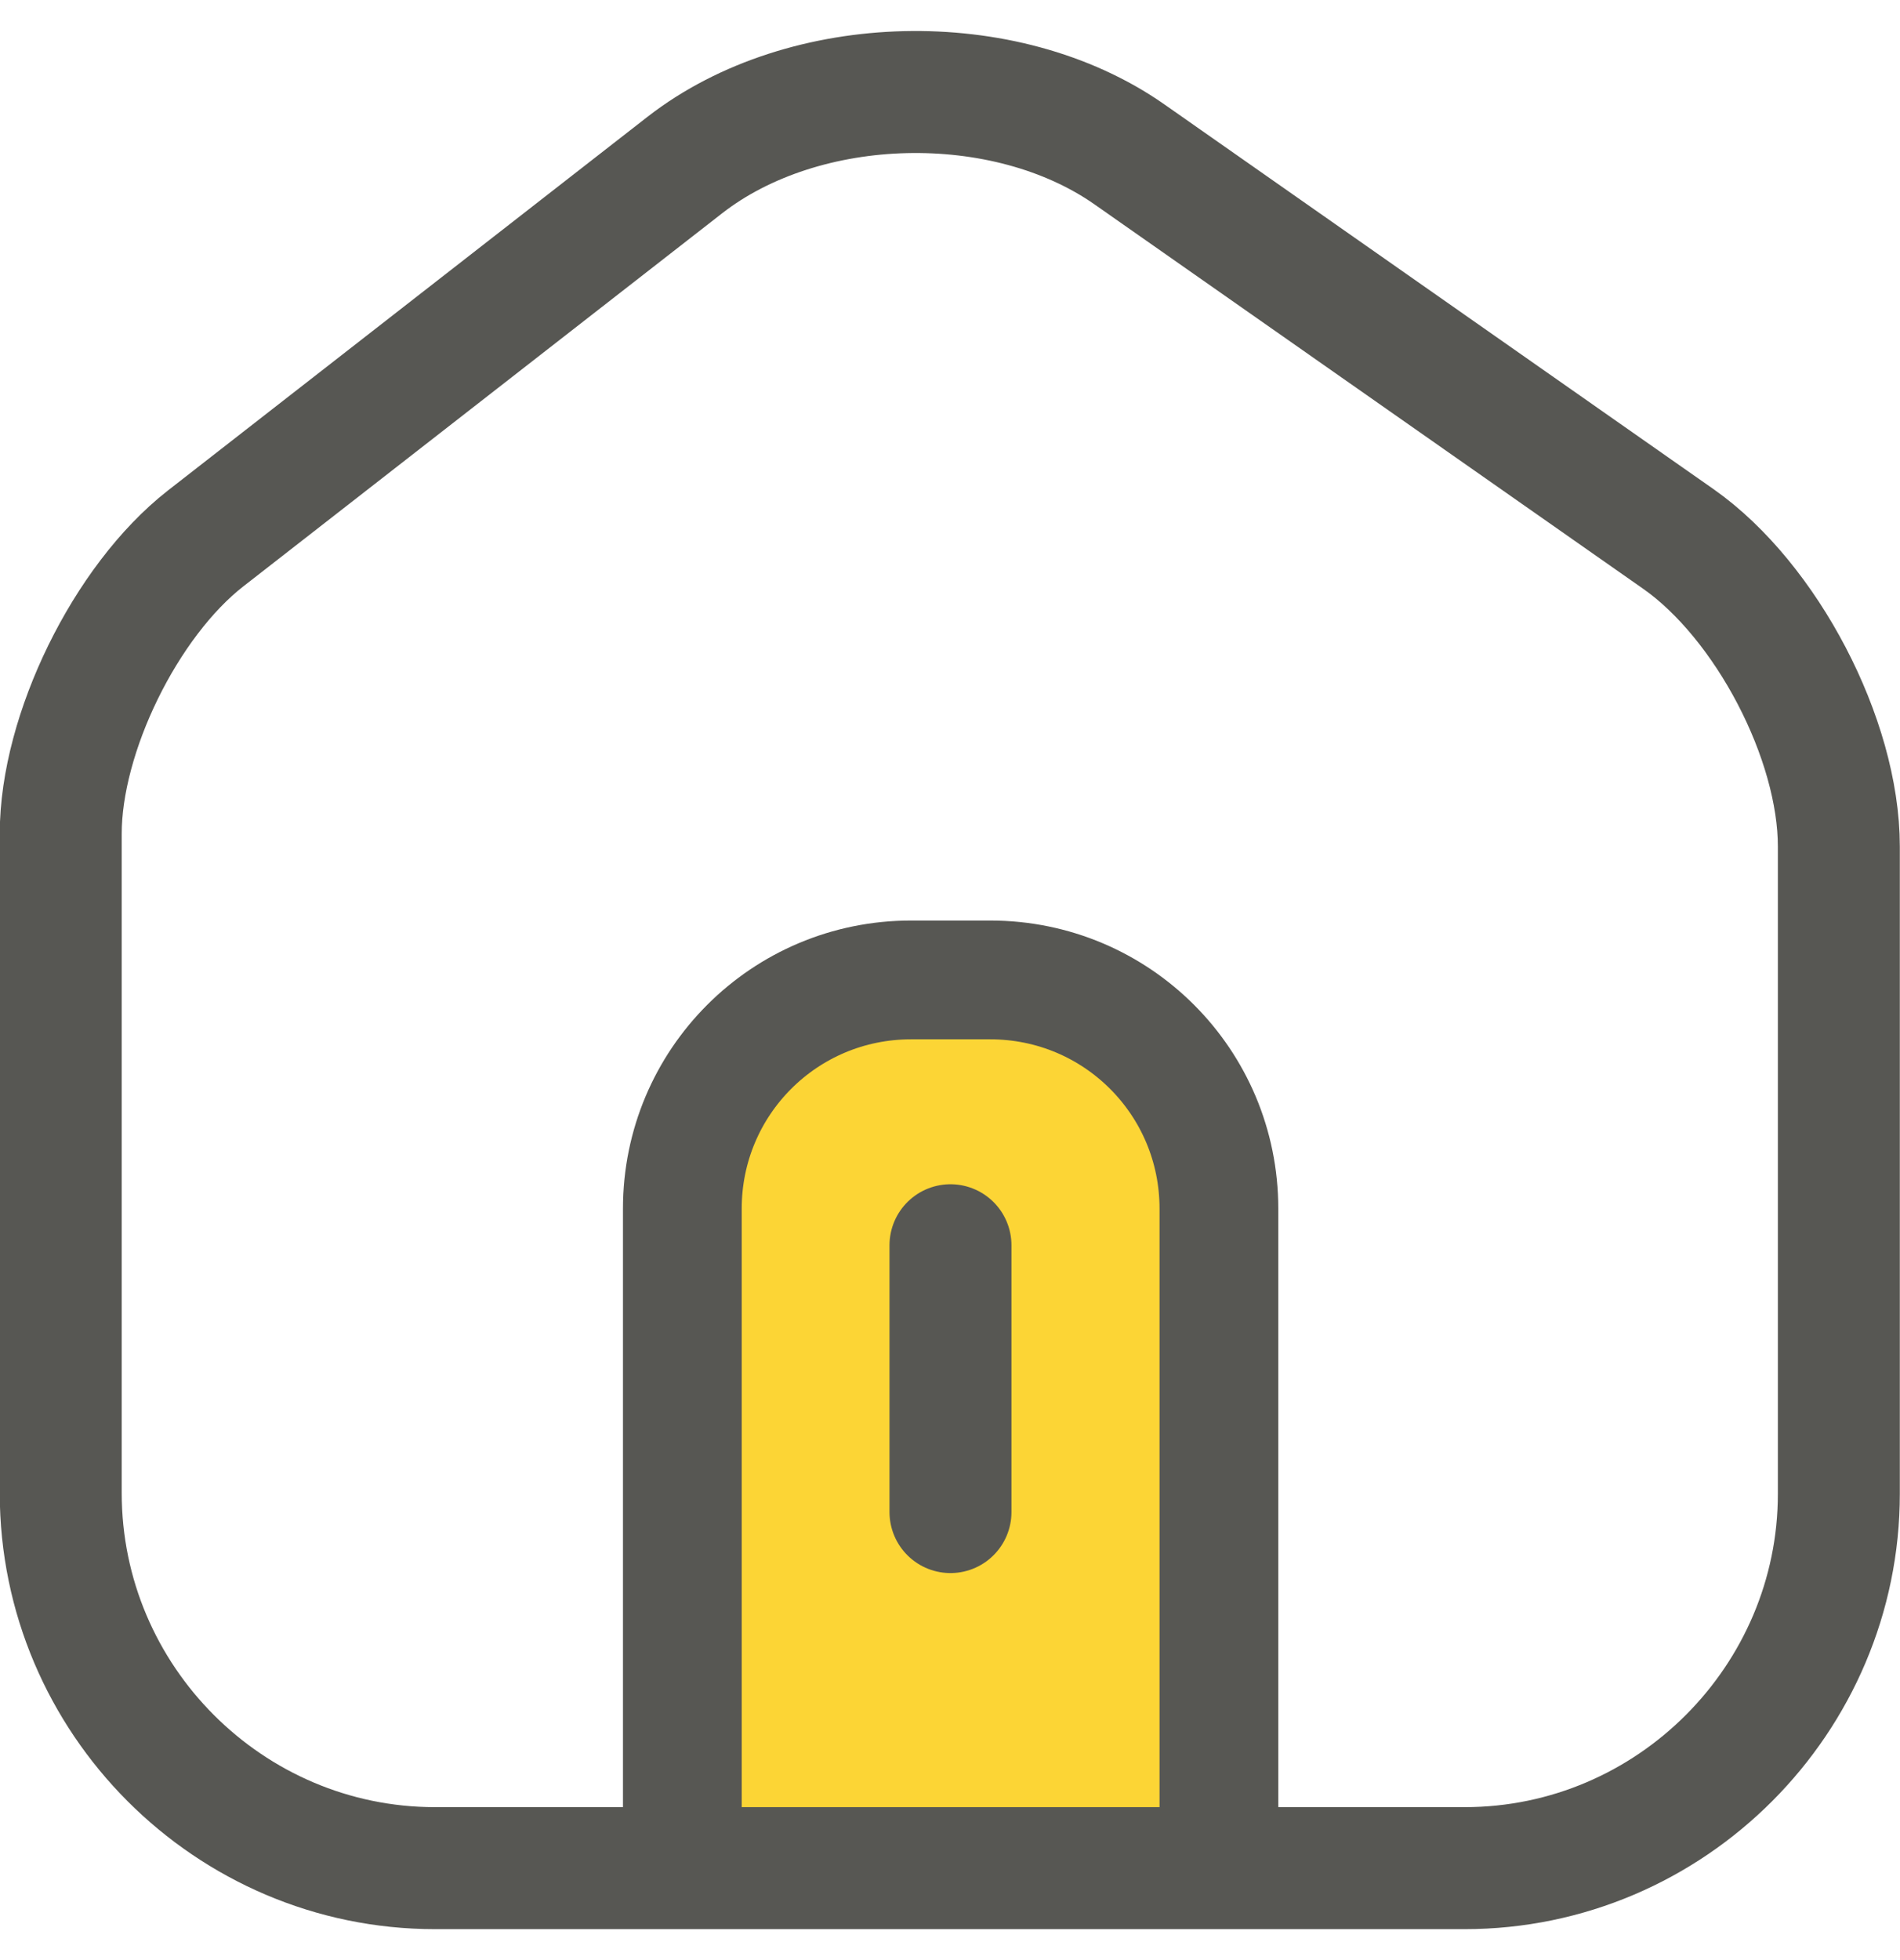
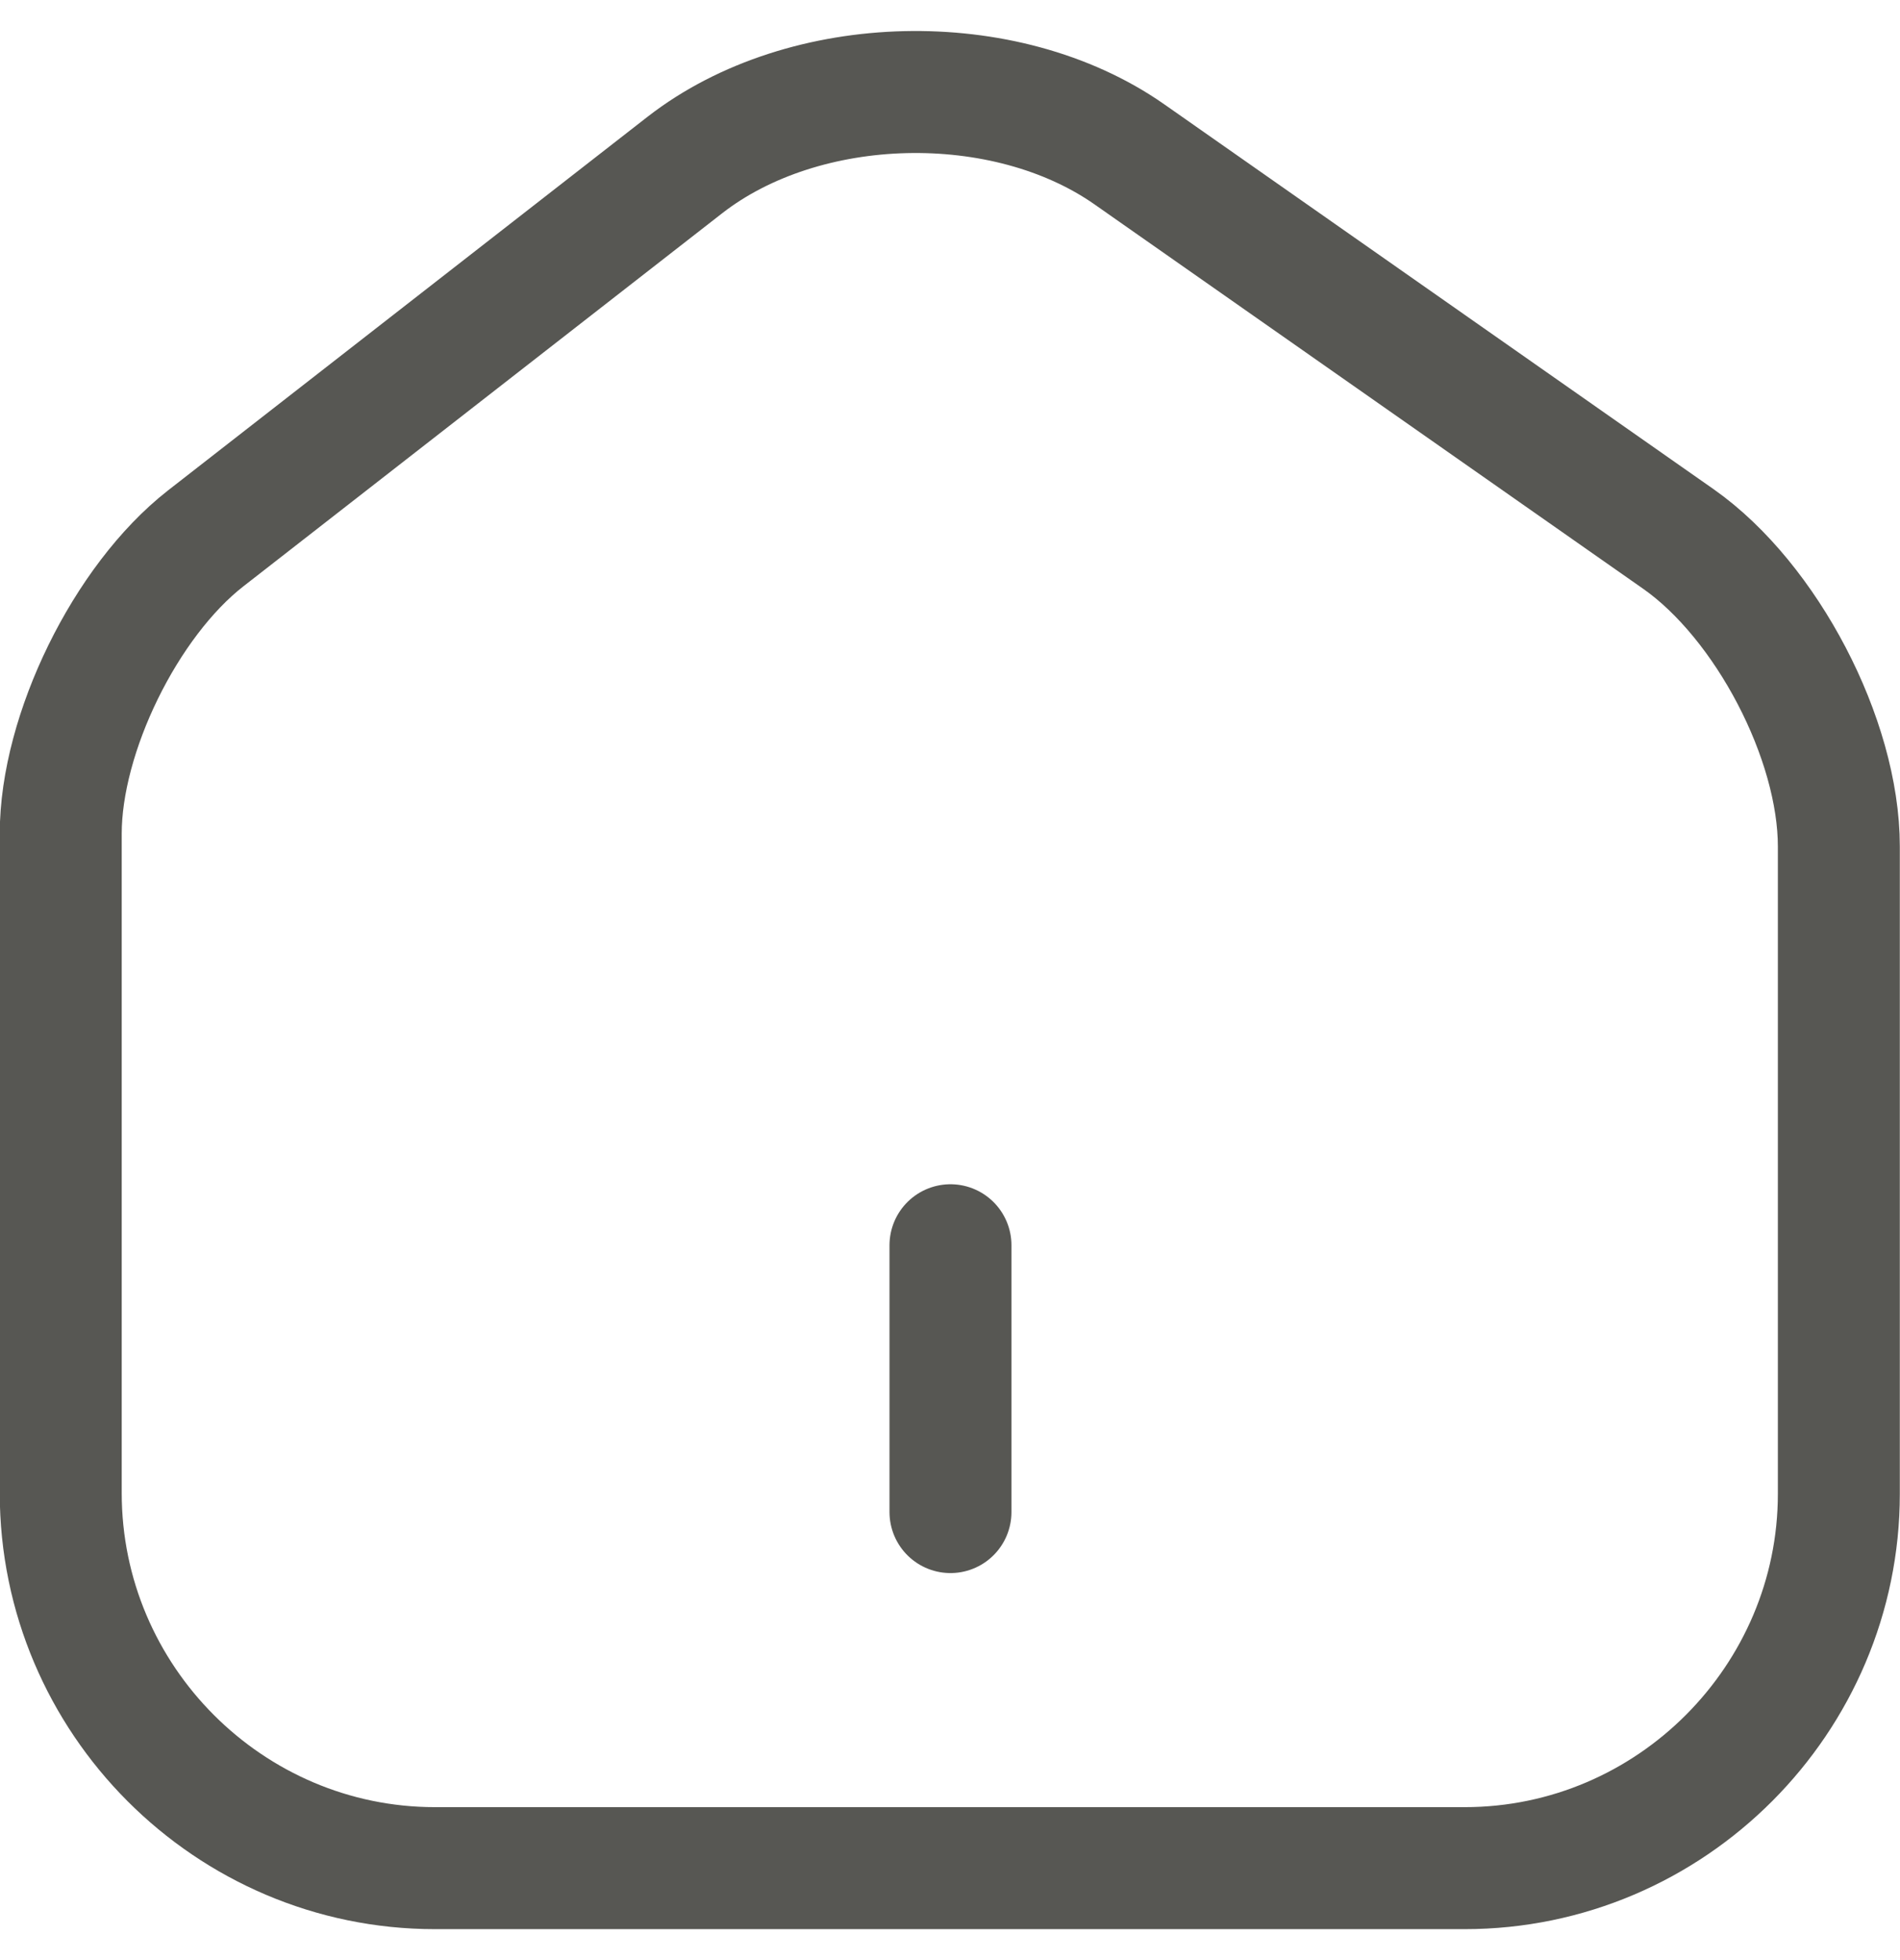
<svg xmlns="http://www.w3.org/2000/svg" width="32" height="33" viewBox="0 0 32 33" fill="none">
  <g clip-path="url(#clip0_2610_30510)">
-     <path d="M15.343 16.498H16.678C18.809 16.498 20.529 18.218 20.529 20.349V31.452H11.492V20.349C11.492 18.218 13.212 16.498 15.343 16.498Z" fill="#FCD535" stroke="#575753" stroke-width="2" stroke-miterlimit="10" />
    <path d="M11.536 2.777L3.462 9.066C2.114 10.119 1.023 12.352 1.023 14.034V25.137C1.023 28.615 3.86 31.452 7.326 31.452H24.667C28.146 31.452 30.97 28.603 30.97 25.15V14.252C30.97 12.442 29.75 10.119 28.274 9.079L19.019 2.597C16.927 1.134 13.551 1.211 11.536 2.777Z" stroke="#575753" stroke-width="2.054" stroke-linecap="round" stroke-linejoin="round" />
    <path d="M16.008 25.457V20.965" stroke="#575753" stroke-width="2.054" stroke-linecap="round" stroke-linejoin="round" />
  </g>
  <defs>
    <clipPath id="clip0_2610_30510">
      <rect width="32" height="31.962" fill="white" transform="translate(0 0.52)" />
    </clipPath>
  </defs>
</svg>